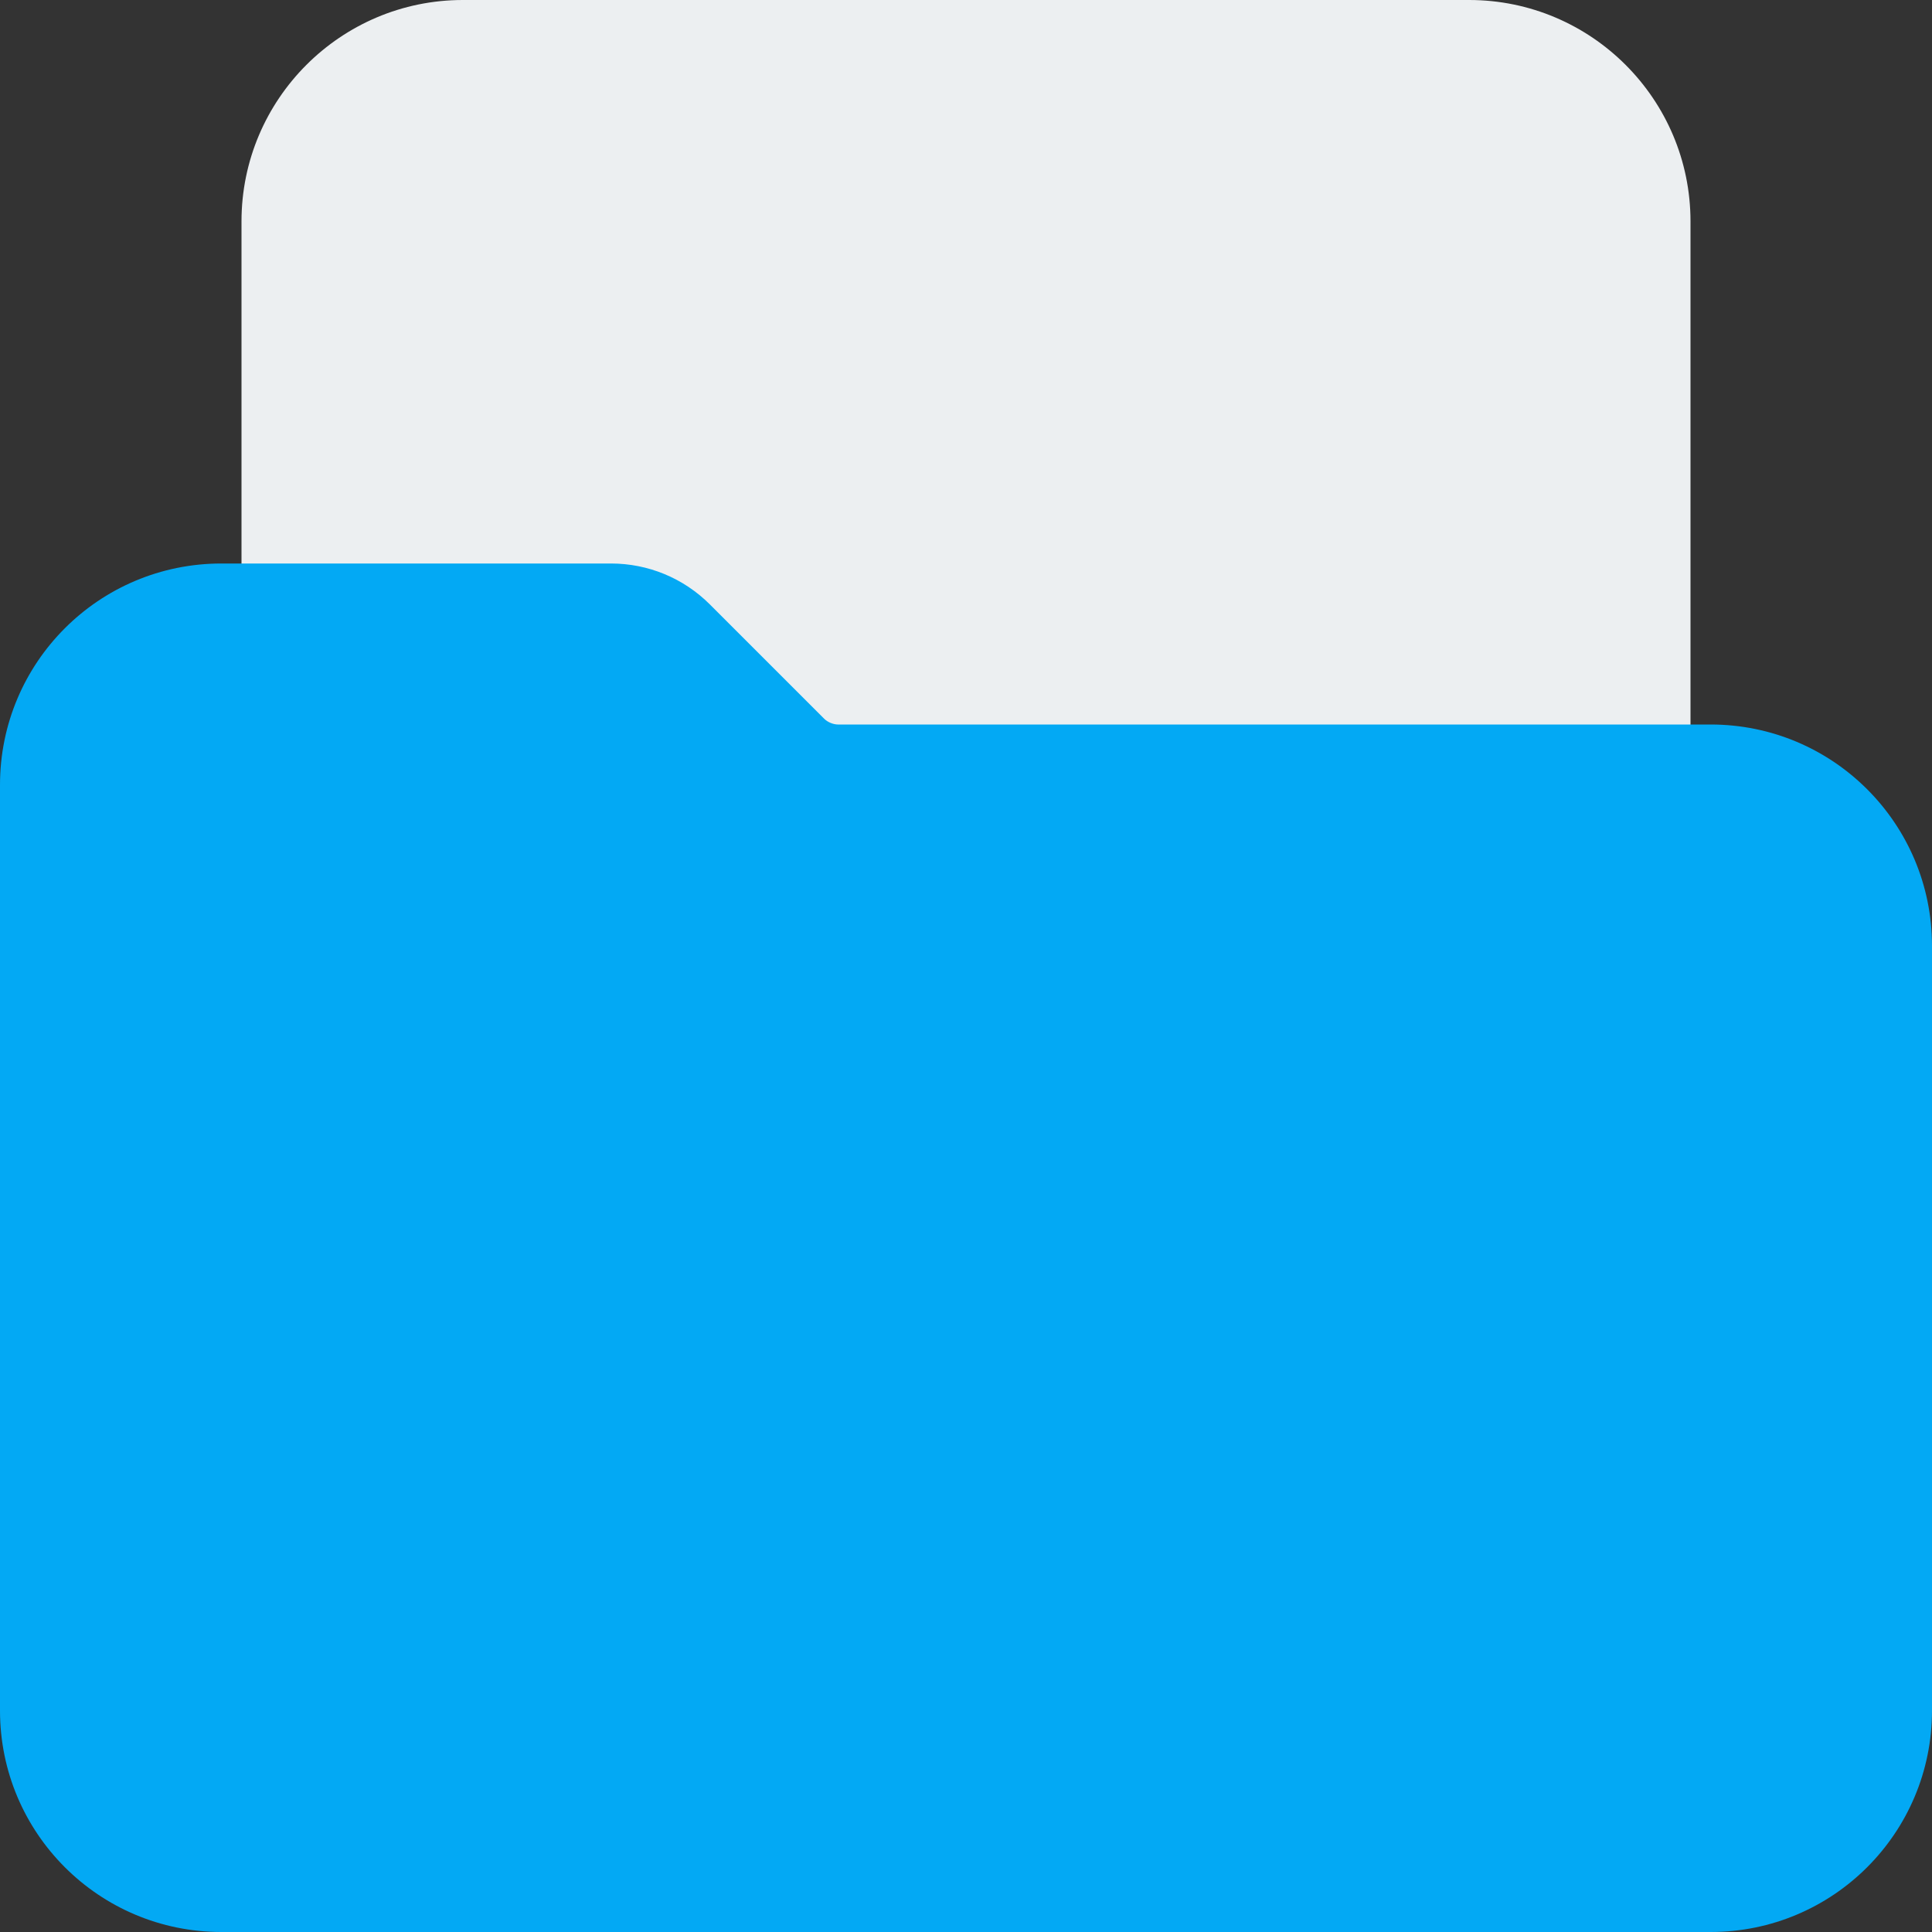
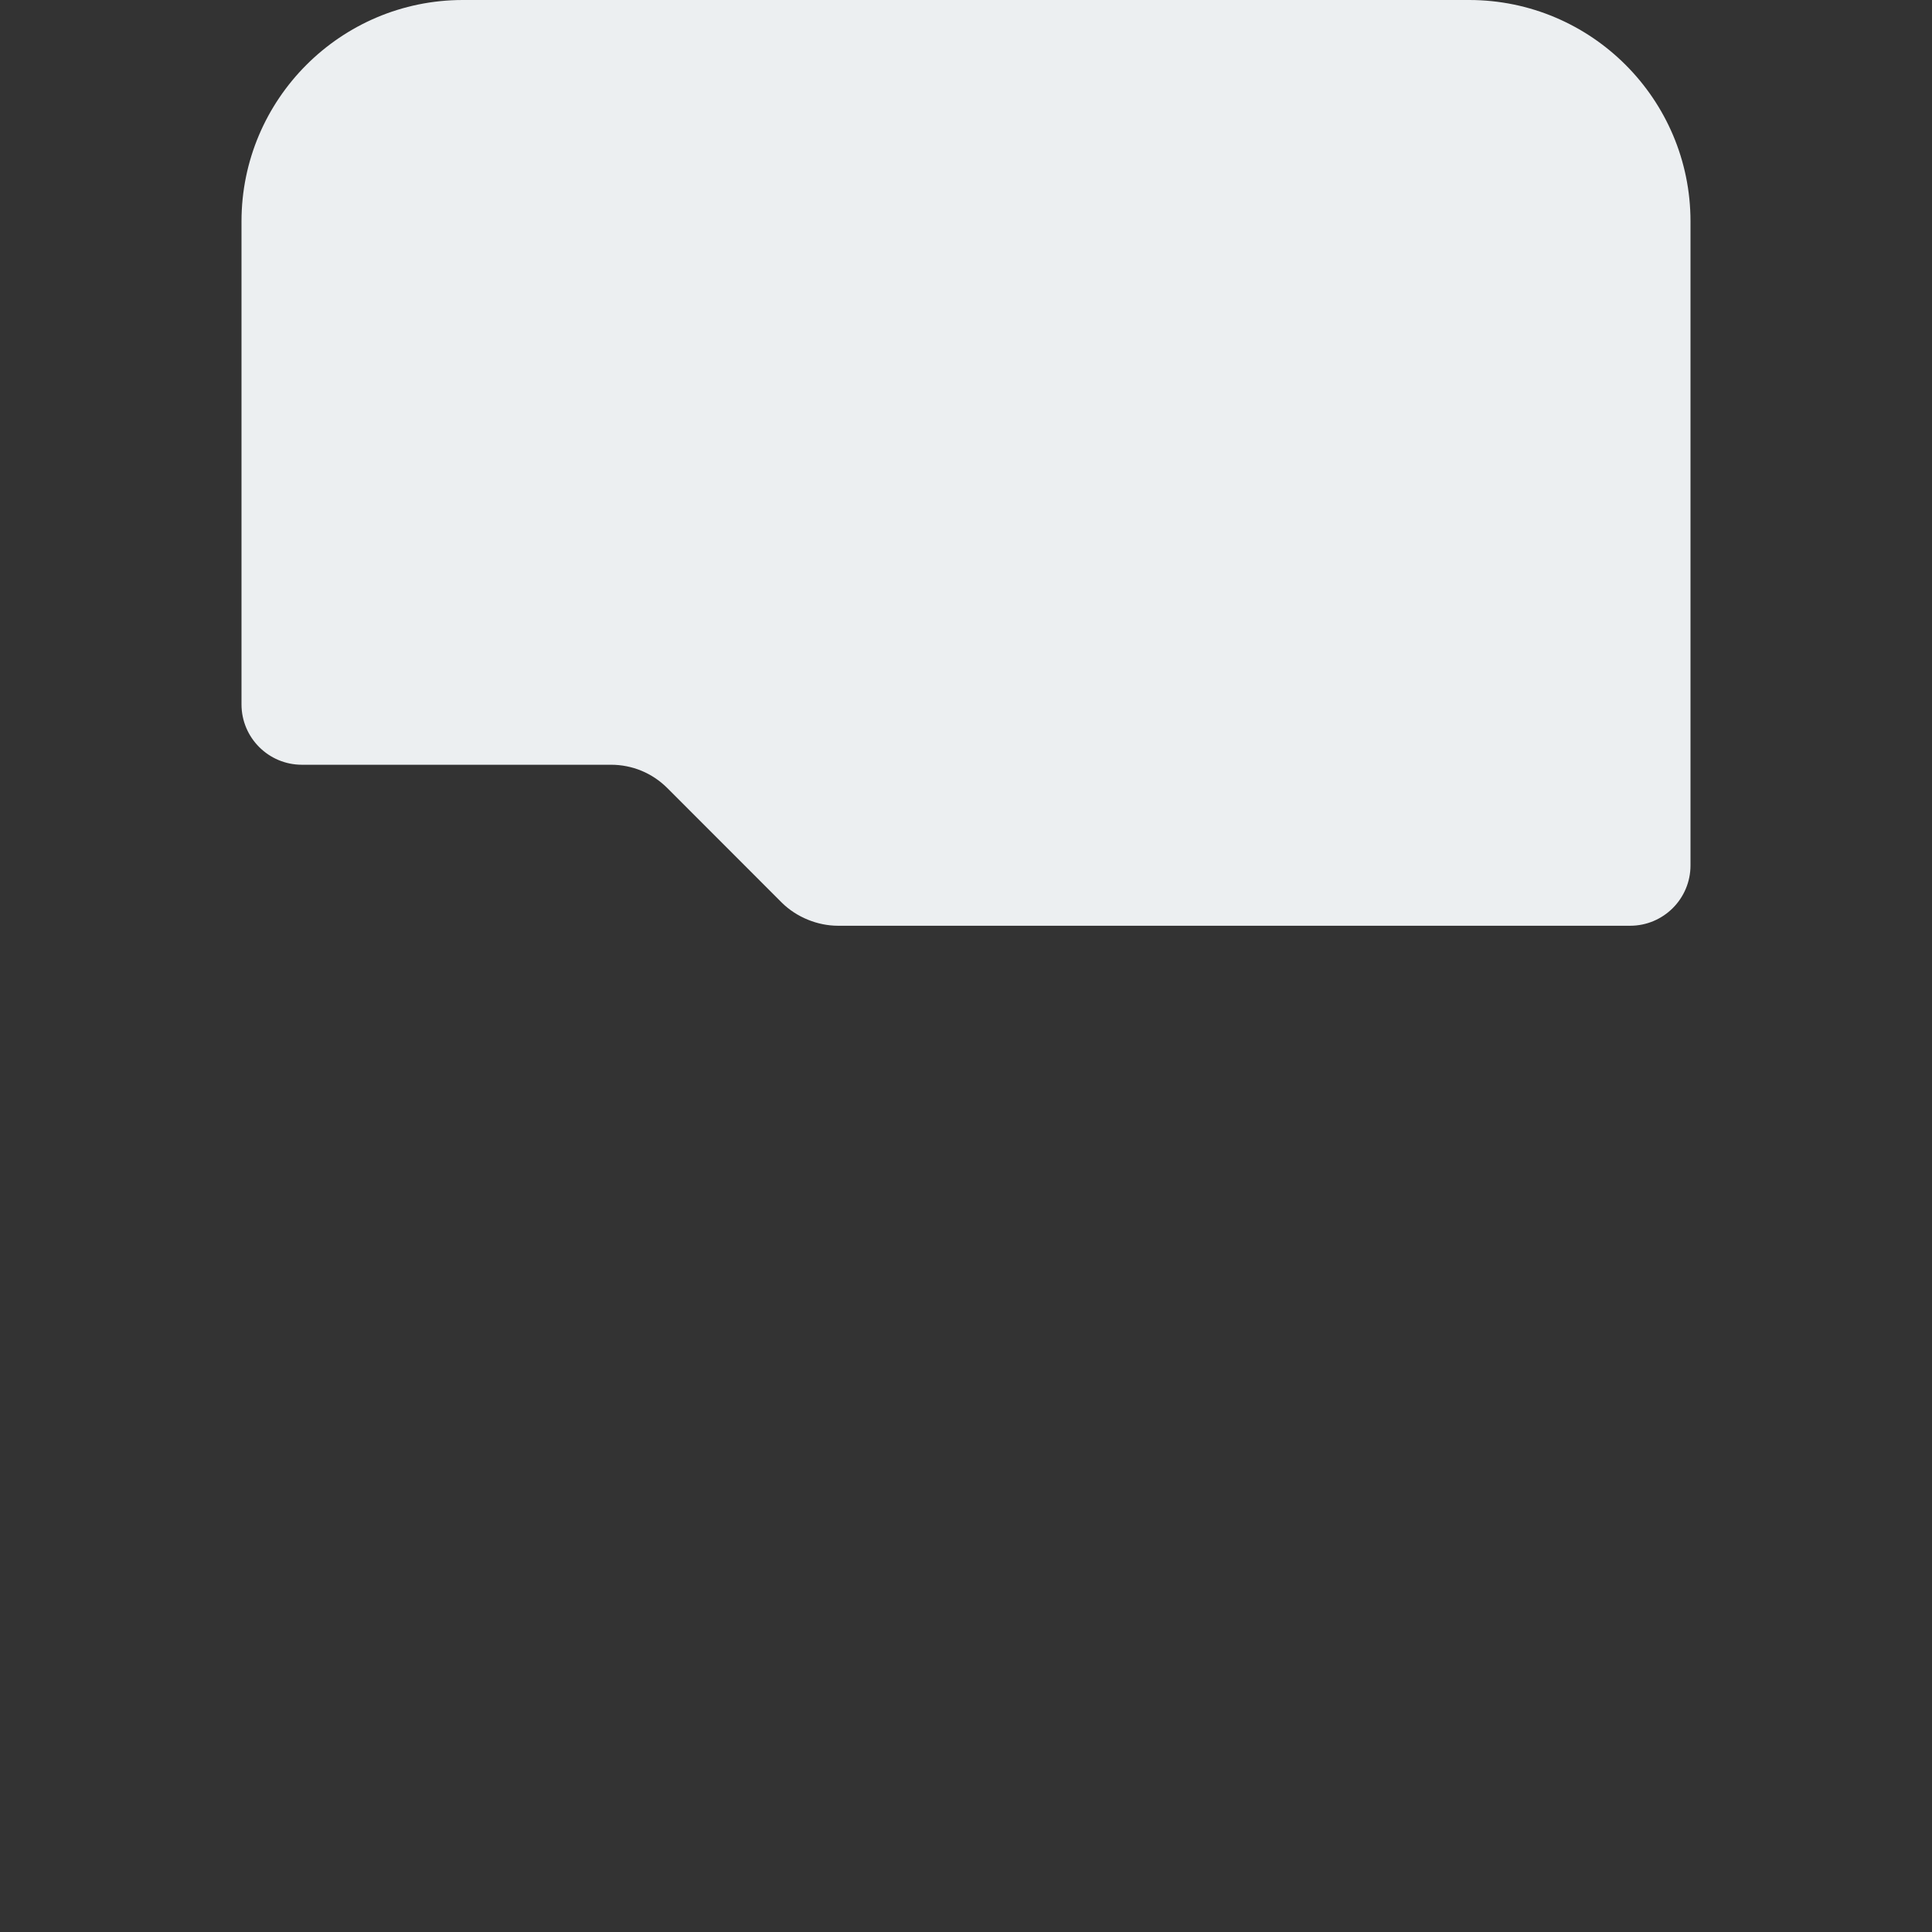
<svg xmlns="http://www.w3.org/2000/svg" version="1.1" id="color" x="0px" y="0px" viewBox="0 0 24 24" enable-background="new 0 0 24 24" width="480" height="480" xml:space="preserve">
  <rect x="0" y="0" width="24" height="24" fill="#333333" stroke="none" />
  <path fill="#ECEFF1" d="M20.25,11.5h-9.84c-0.255,0-0.516-0.107-0.697-0.286L8.29,9.79C8.103,9.603,7.854,9.5,7.59,9.5H3.75  C3.336,9.5,3,9.164,3,8.75v-6C3,1.233,4.233,0,5.75,0h12.5C19.767,0,21,1.233,21,2.75v8C21,11.164,20.664,11.5,20.25,11.5z" />
-   <path fill="#03A9F4" d="M21.25,9H10.41c-0.06,0-0.13-0.03-0.17-0.07L8.82,7.51C8.49,7.18,8.05,7,7.59,7H2.75C1.23,7,0,8.23,0,9.75  v11.5C0,22.77,1.23,24,2.75,24h18.5c1.52,0,2.75-1.23,2.75-2.75v-9.5C24,10.23,22.77,9,21.25,9z" />
</svg>